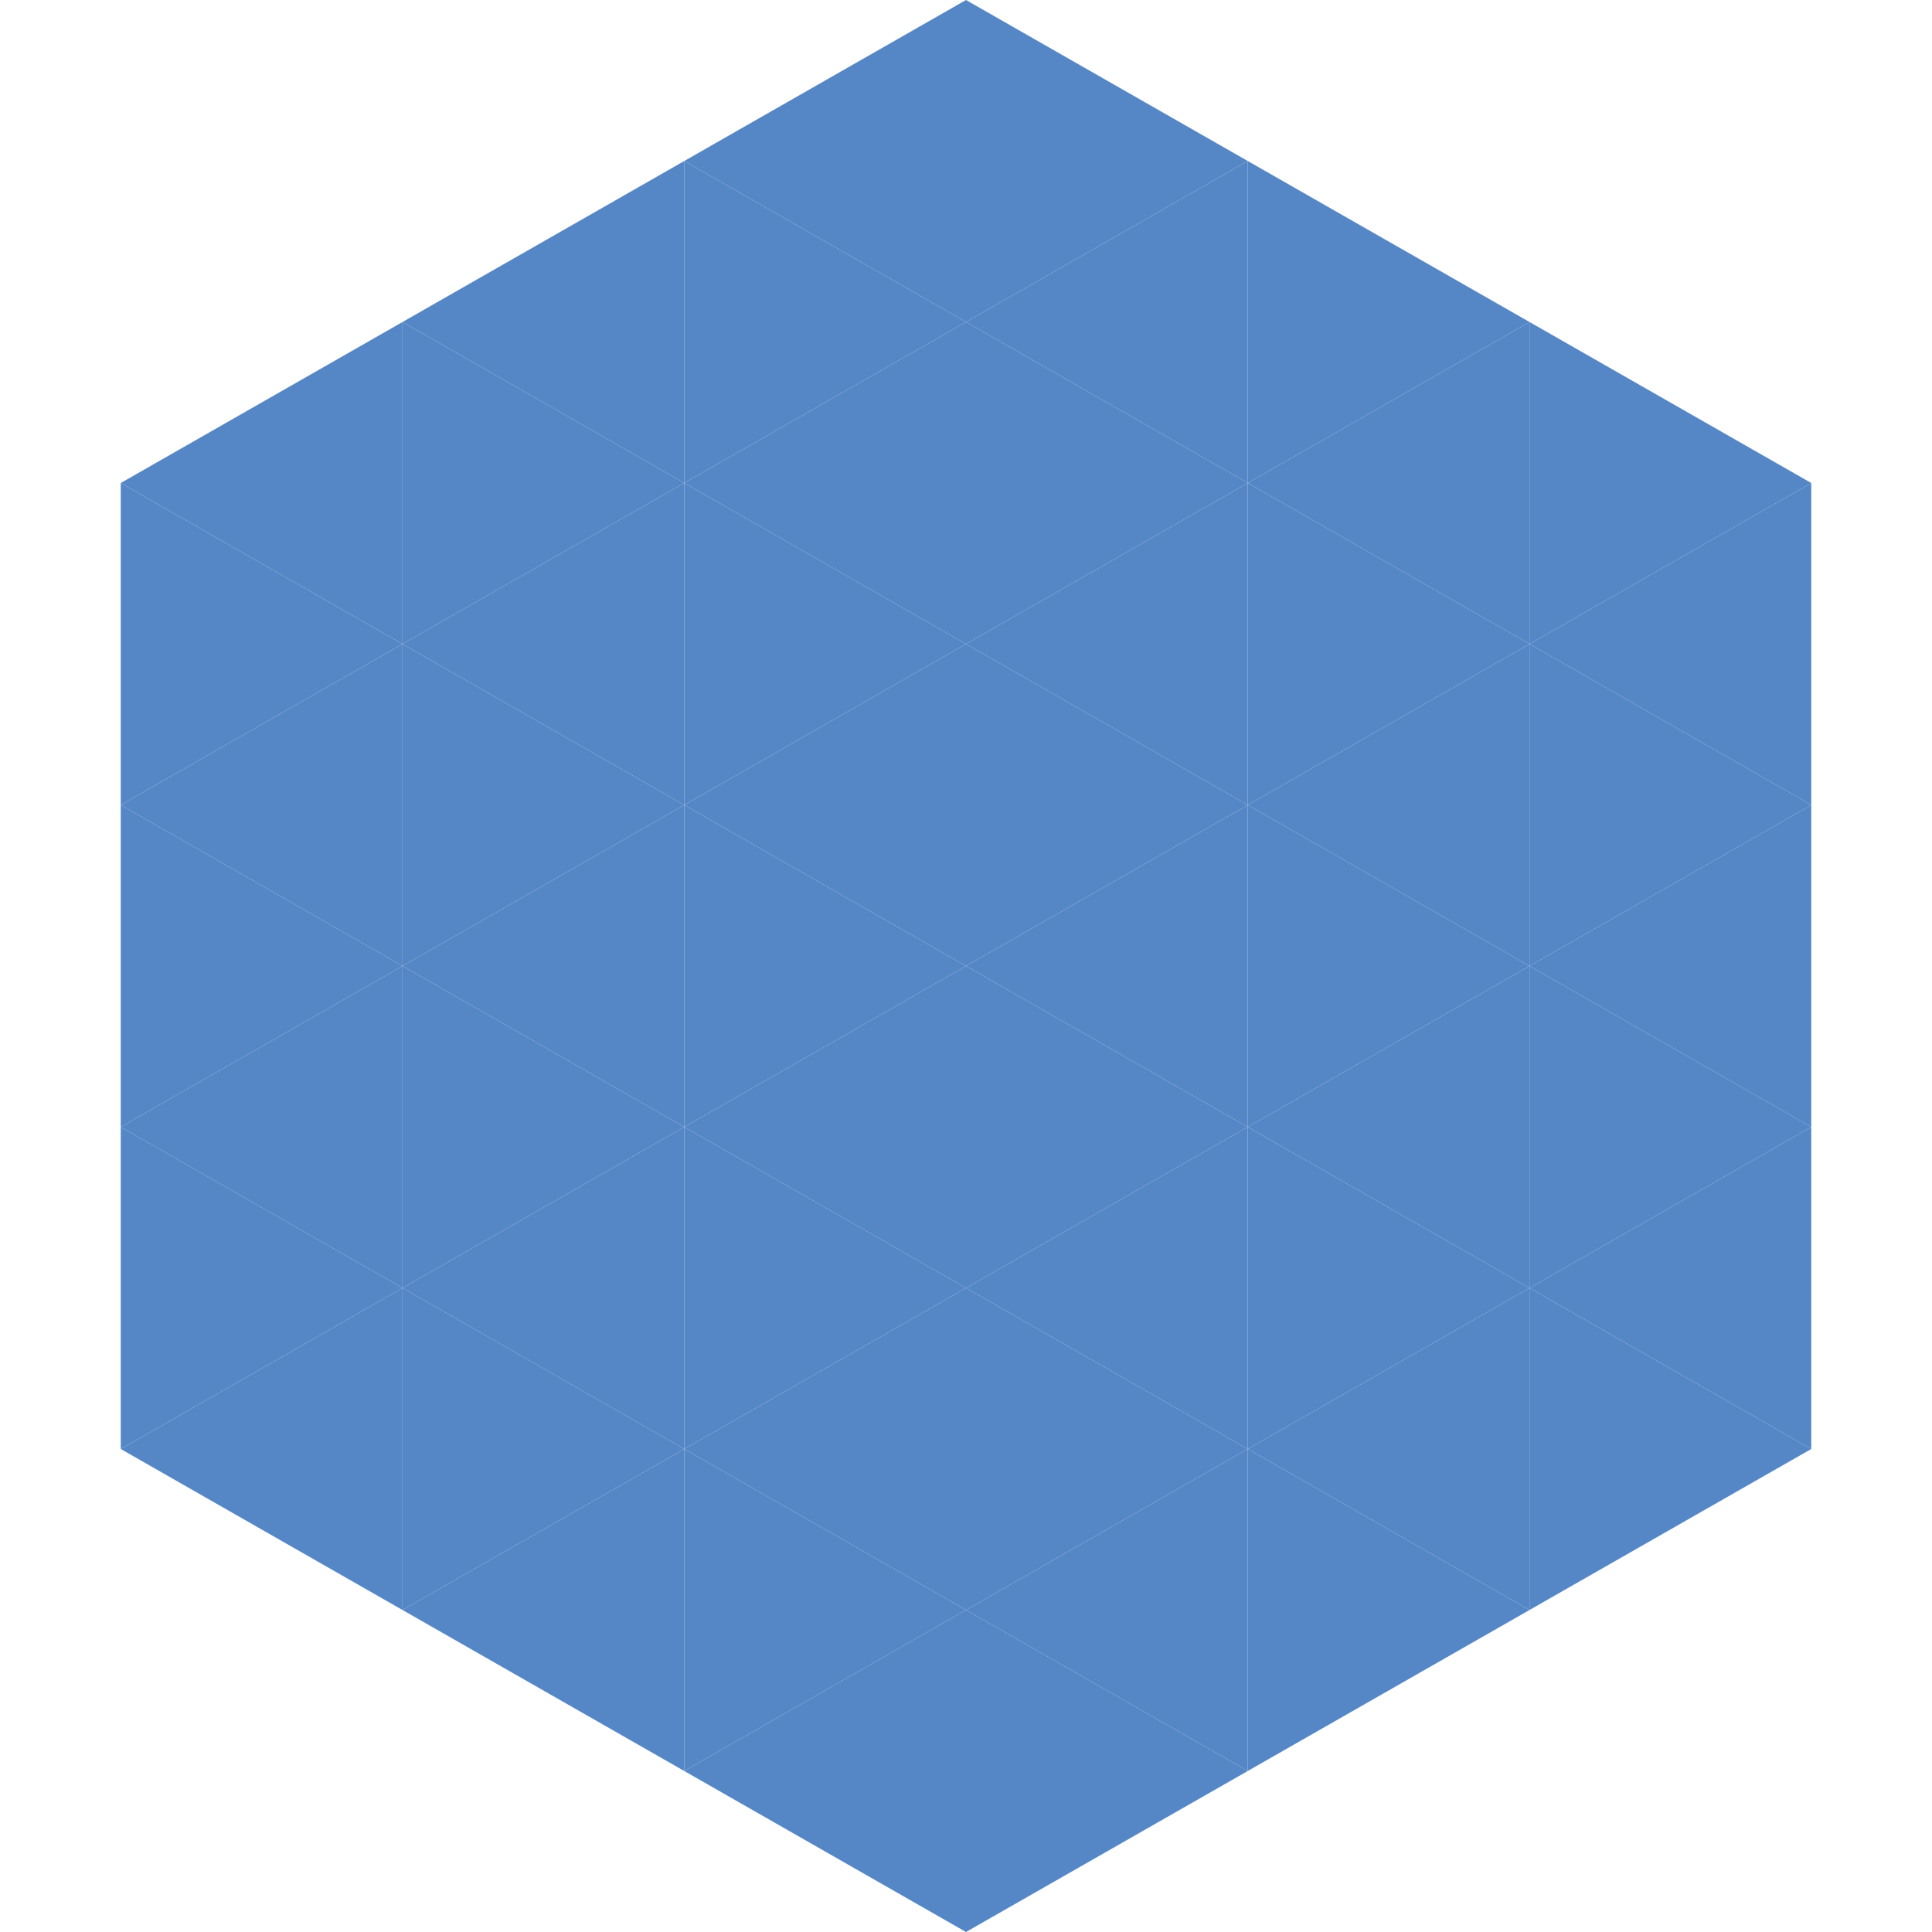
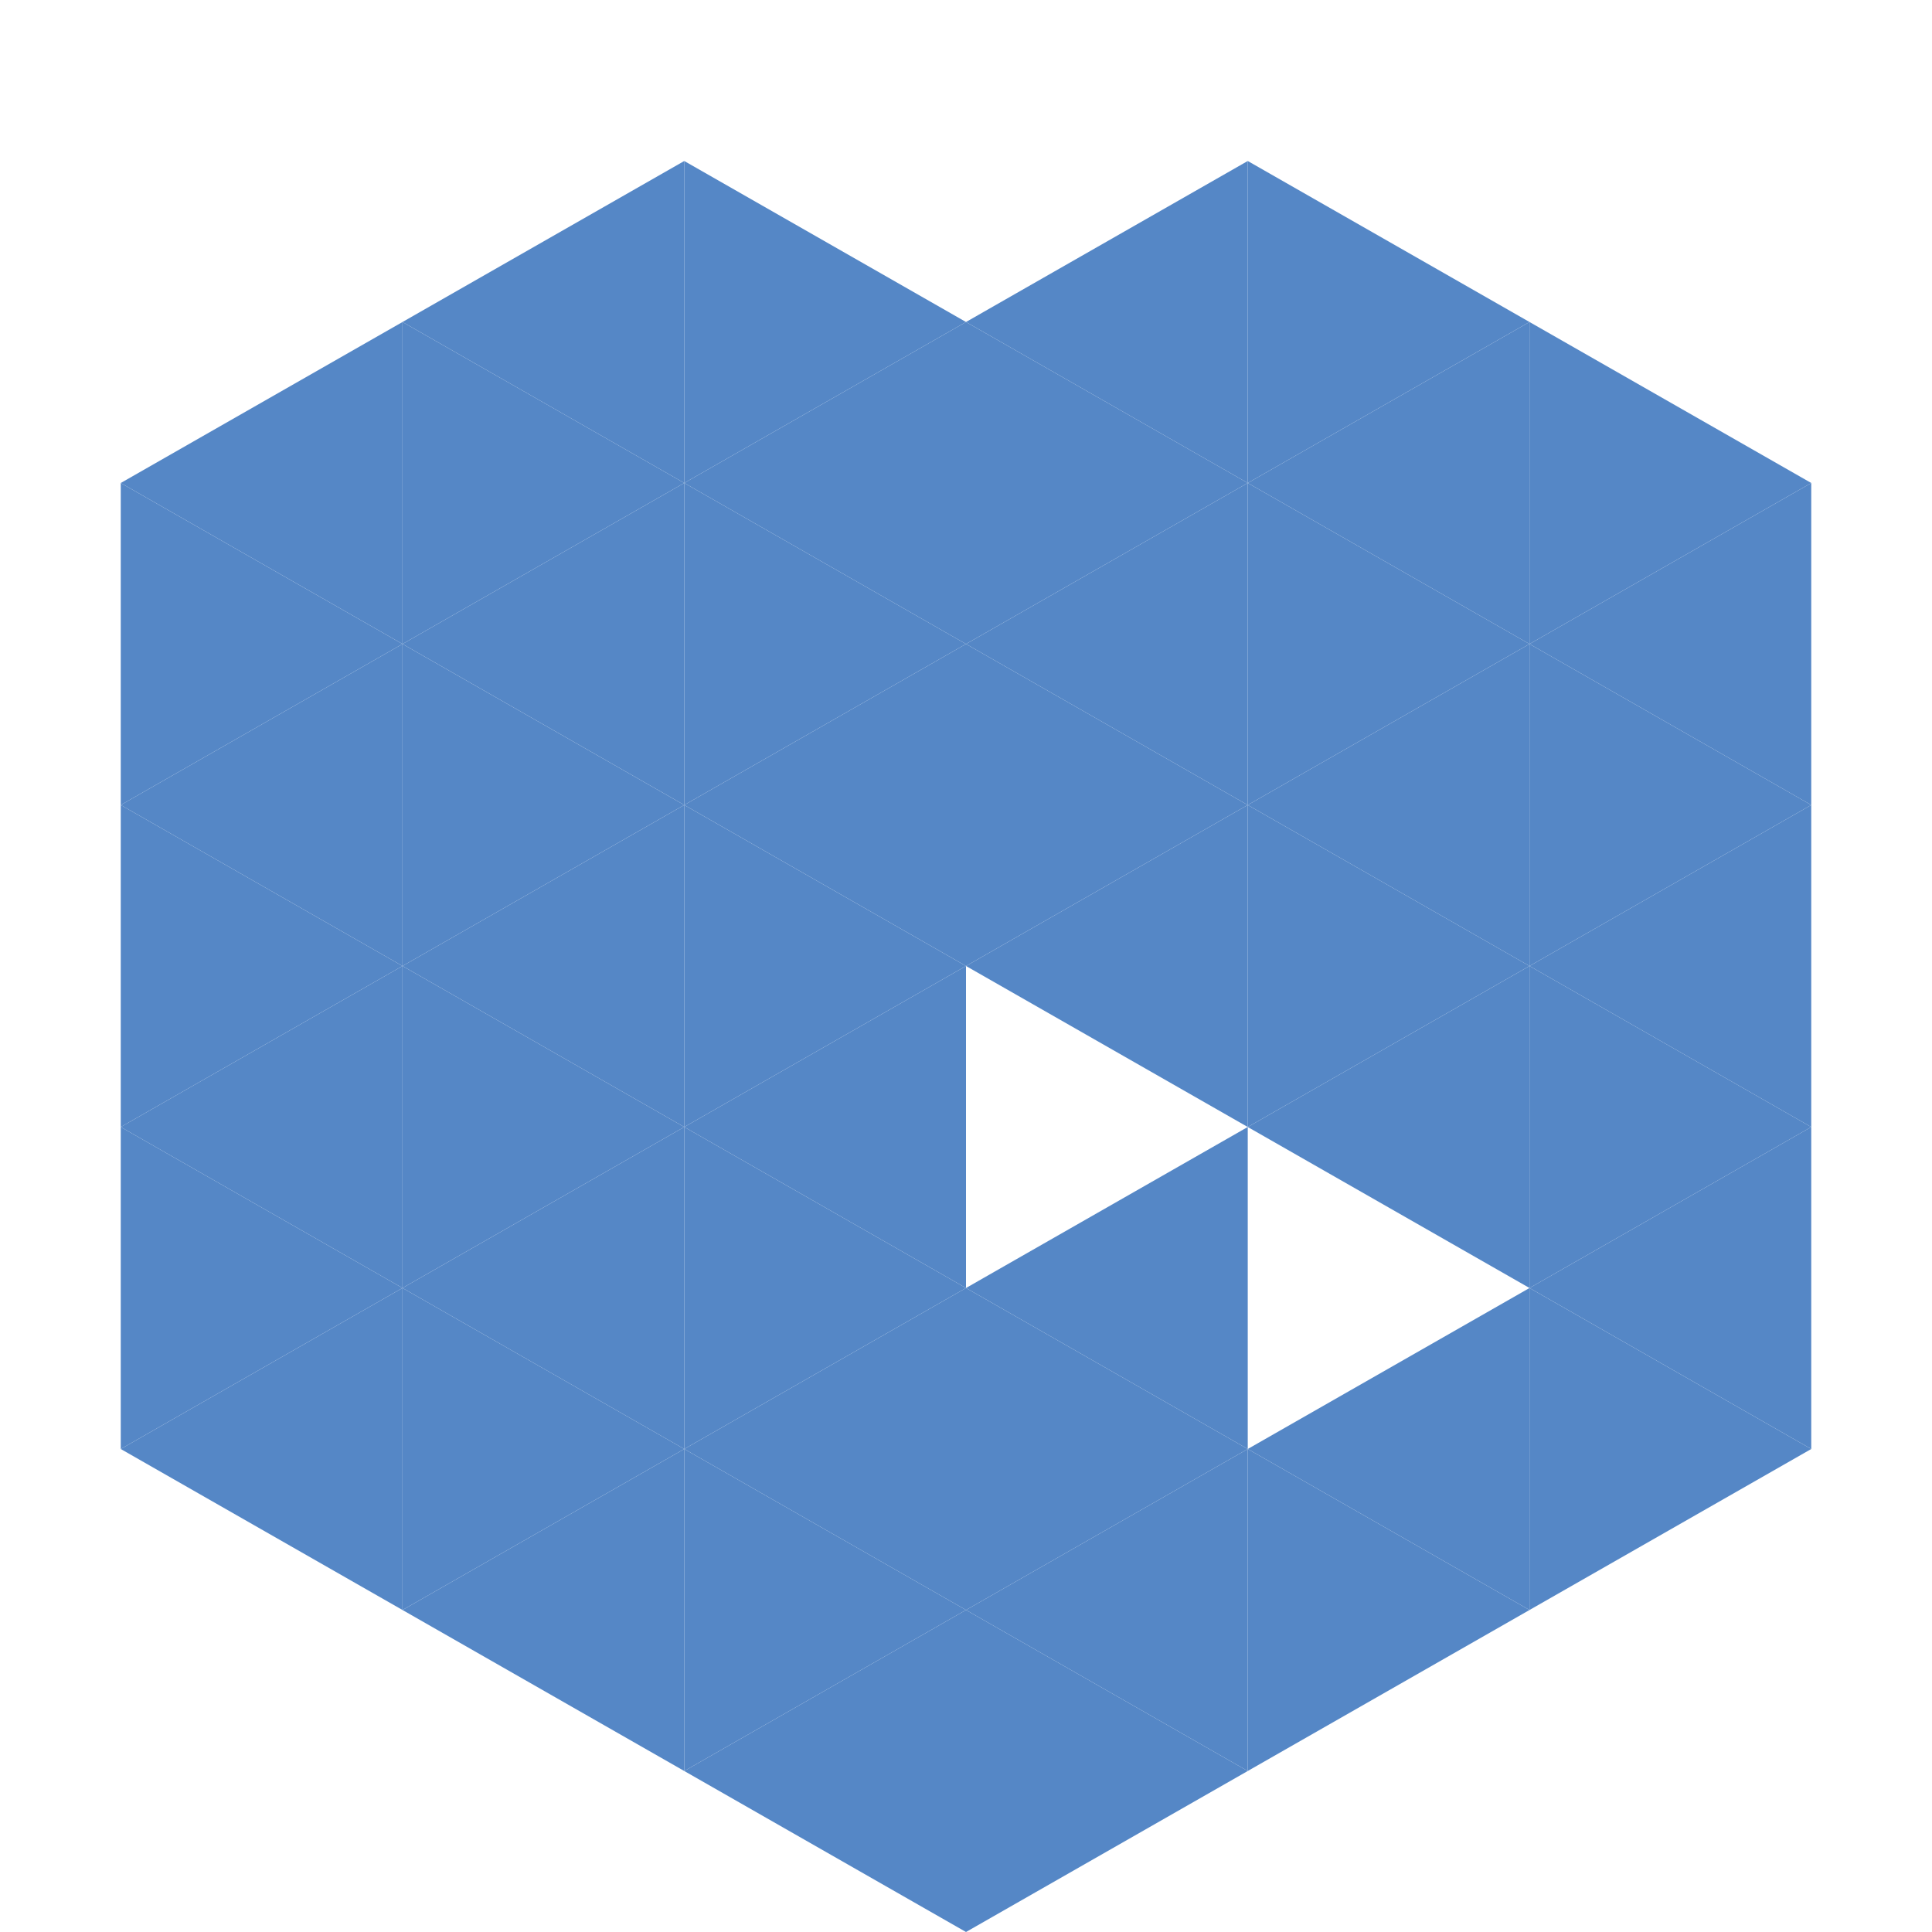
<svg xmlns="http://www.w3.org/2000/svg" width="240" height="240">
  <polygon points="50,40 15,60 50,80" style="fill:rgb(85,135,198)" />
  <polygon points="190,40 225,60 190,80" style="fill:rgb(85,135,198)" />
  <polygon points="15,60 50,80 15,100" style="fill:rgb(85,135,198)" />
  <polygon points="225,60 190,80 225,100" style="fill:rgb(85,135,198)" />
  <polygon points="50,80 15,100 50,120" style="fill:rgb(85,135,198)" />
  <polygon points="190,80 225,100 190,120" style="fill:rgb(85,135,198)" />
  <polygon points="15,100 50,120 15,140" style="fill:rgb(85,135,198)" />
  <polygon points="225,100 190,120 225,140" style="fill:rgb(85,135,198)" />
  <polygon points="50,120 15,140 50,160" style="fill:rgb(85,135,198)" />
  <polygon points="190,120 225,140 190,160" style="fill:rgb(85,135,198)" />
  <polygon points="15,140 50,160 15,180" style="fill:rgb(85,135,198)" />
  <polygon points="225,140 190,160 225,180" style="fill:rgb(85,135,198)" />
  <polygon points="50,160 15,180 50,200" style="fill:rgb(85,135,198)" />
  <polygon points="190,160 225,180 190,200" style="fill:rgb(85,135,198)" />
  <polygon points="15,180 50,200 15,220" style="fill:rgb(255,255,255); fill-opacity:0" />
  <polygon points="225,180 190,200 225,220" style="fill:rgb(255,255,255); fill-opacity:0" />
  <polygon points="50,0 85,20 50,40" style="fill:rgb(255,255,255); fill-opacity:0" />
  <polygon points="190,0 155,20 190,40" style="fill:rgb(255,255,255); fill-opacity:0" />
  <polygon points="85,20 50,40 85,60" style="fill:rgb(85,135,198)" />
  <polygon points="155,20 190,40 155,60" style="fill:rgb(85,135,198)" />
  <polygon points="50,40 85,60 50,80" style="fill:rgb(85,135,198)" />
  <polygon points="190,40 155,60 190,80" style="fill:rgb(85,135,198)" />
  <polygon points="85,60 50,80 85,100" style="fill:rgb(85,135,198)" />
  <polygon points="155,60 190,80 155,100" style="fill:rgb(85,135,198)" />
  <polygon points="50,80 85,100 50,120" style="fill:rgb(85,135,198)" />
  <polygon points="190,80 155,100 190,120" style="fill:rgb(85,135,198)" />
  <polygon points="85,100 50,120 85,140" style="fill:rgb(85,135,198)" />
  <polygon points="155,100 190,120 155,140" style="fill:rgb(85,135,198)" />
  <polygon points="50,120 85,140 50,160" style="fill:rgb(85,135,198)" />
  <polygon points="190,120 155,140 190,160" style="fill:rgb(85,135,198)" />
  <polygon points="85,140 50,160 85,180" style="fill:rgb(85,135,198)" />
-   <polygon points="155,140 190,160 155,180" style="fill:rgb(85,135,198)" />
  <polygon points="50,160 85,180 50,200" style="fill:rgb(85,135,198)" />
  <polygon points="190,160 155,180 190,200" style="fill:rgb(85,135,198)" />
  <polygon points="85,180 50,200 85,220" style="fill:rgb(85,135,198)" />
  <polygon points="155,180 190,200 155,220" style="fill:rgb(85,135,198)" />
-   <polygon points="120,0 85,20 120,40" style="fill:rgb(85,135,198)" />
-   <polygon points="120,0 155,20 120,40" style="fill:rgb(85,135,198)" />
  <polygon points="85,20 120,40 85,60" style="fill:rgb(85,135,198)" />
  <polygon points="155,20 120,40 155,60" style="fill:rgb(85,135,198)" />
  <polygon points="120,40 85,60 120,80" style="fill:rgb(85,135,198)" />
  <polygon points="120,40 155,60 120,80" style="fill:rgb(85,135,198)" />
  <polygon points="85,60 120,80 85,100" style="fill:rgb(85,135,198)" />
  <polygon points="155,60 120,80 155,100" style="fill:rgb(85,135,198)" />
  <polygon points="120,80 85,100 120,120" style="fill:rgb(85,135,198)" />
  <polygon points="120,80 155,100 120,120" style="fill:rgb(85,135,198)" />
  <polygon points="85,100 120,120 85,140" style="fill:rgb(85,135,198)" />
  <polygon points="155,100 120,120 155,140" style="fill:rgb(85,135,198)" />
  <polygon points="120,120 85,140 120,160" style="fill:rgb(85,135,198)" />
-   <polygon points="120,120 155,140 120,160" style="fill:rgb(85,135,198)" />
  <polygon points="85,140 120,160 85,180" style="fill:rgb(85,135,198)" />
  <polygon points="155,140 120,160 155,180" style="fill:rgb(85,135,198)" />
  <polygon points="120,160 85,180 120,200" style="fill:rgb(85,135,198)" />
  <polygon points="120,160 155,180 120,200" style="fill:rgb(85,135,198)" />
  <polygon points="85,180 120,200 85,220" style="fill:rgb(85,135,198)" />
  <polygon points="155,180 120,200 155,220" style="fill:rgb(85,135,198)" />
  <polygon points="120,200 85,220 120,240" style="fill:rgb(85,135,198)" />
  <polygon points="120,200 155,220 120,240" style="fill:rgb(85,135,198)" />
  <polygon points="85,220 120,240 85,260" style="fill:rgb(255,255,255); fill-opacity:0" />
  <polygon points="155,220 120,240 155,260" style="fill:rgb(255,255,255); fill-opacity:0" />
</svg>